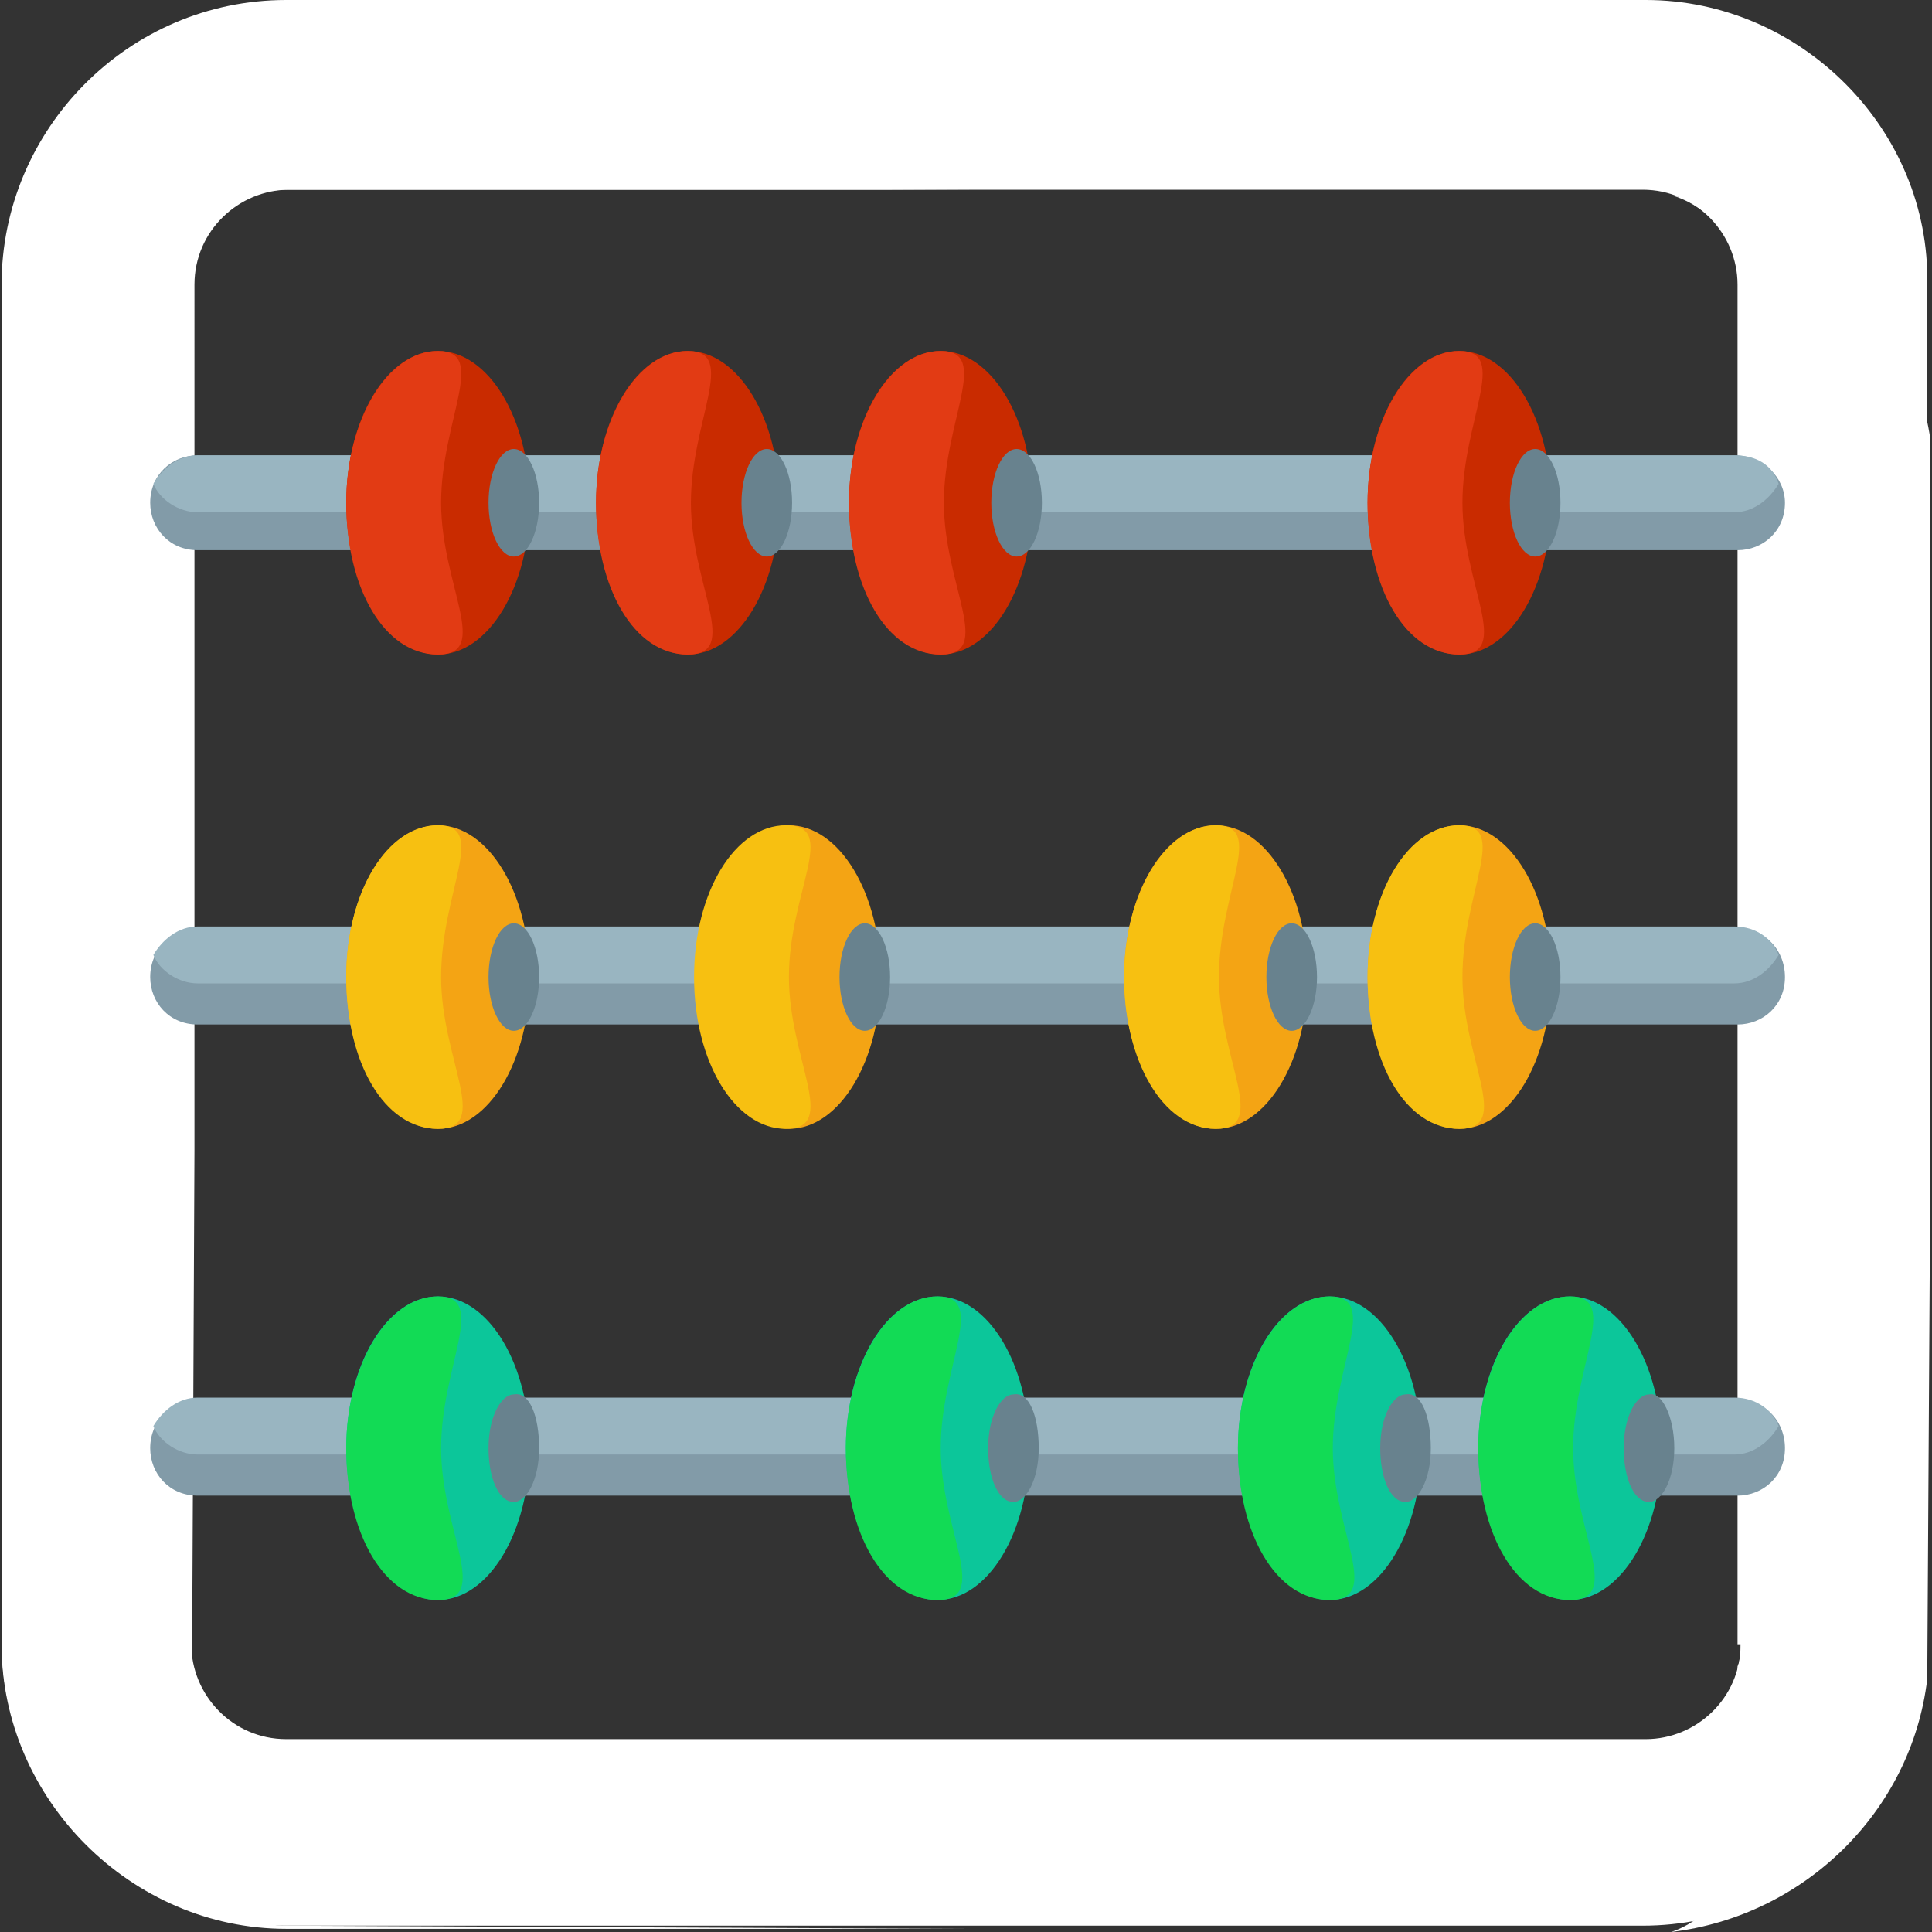
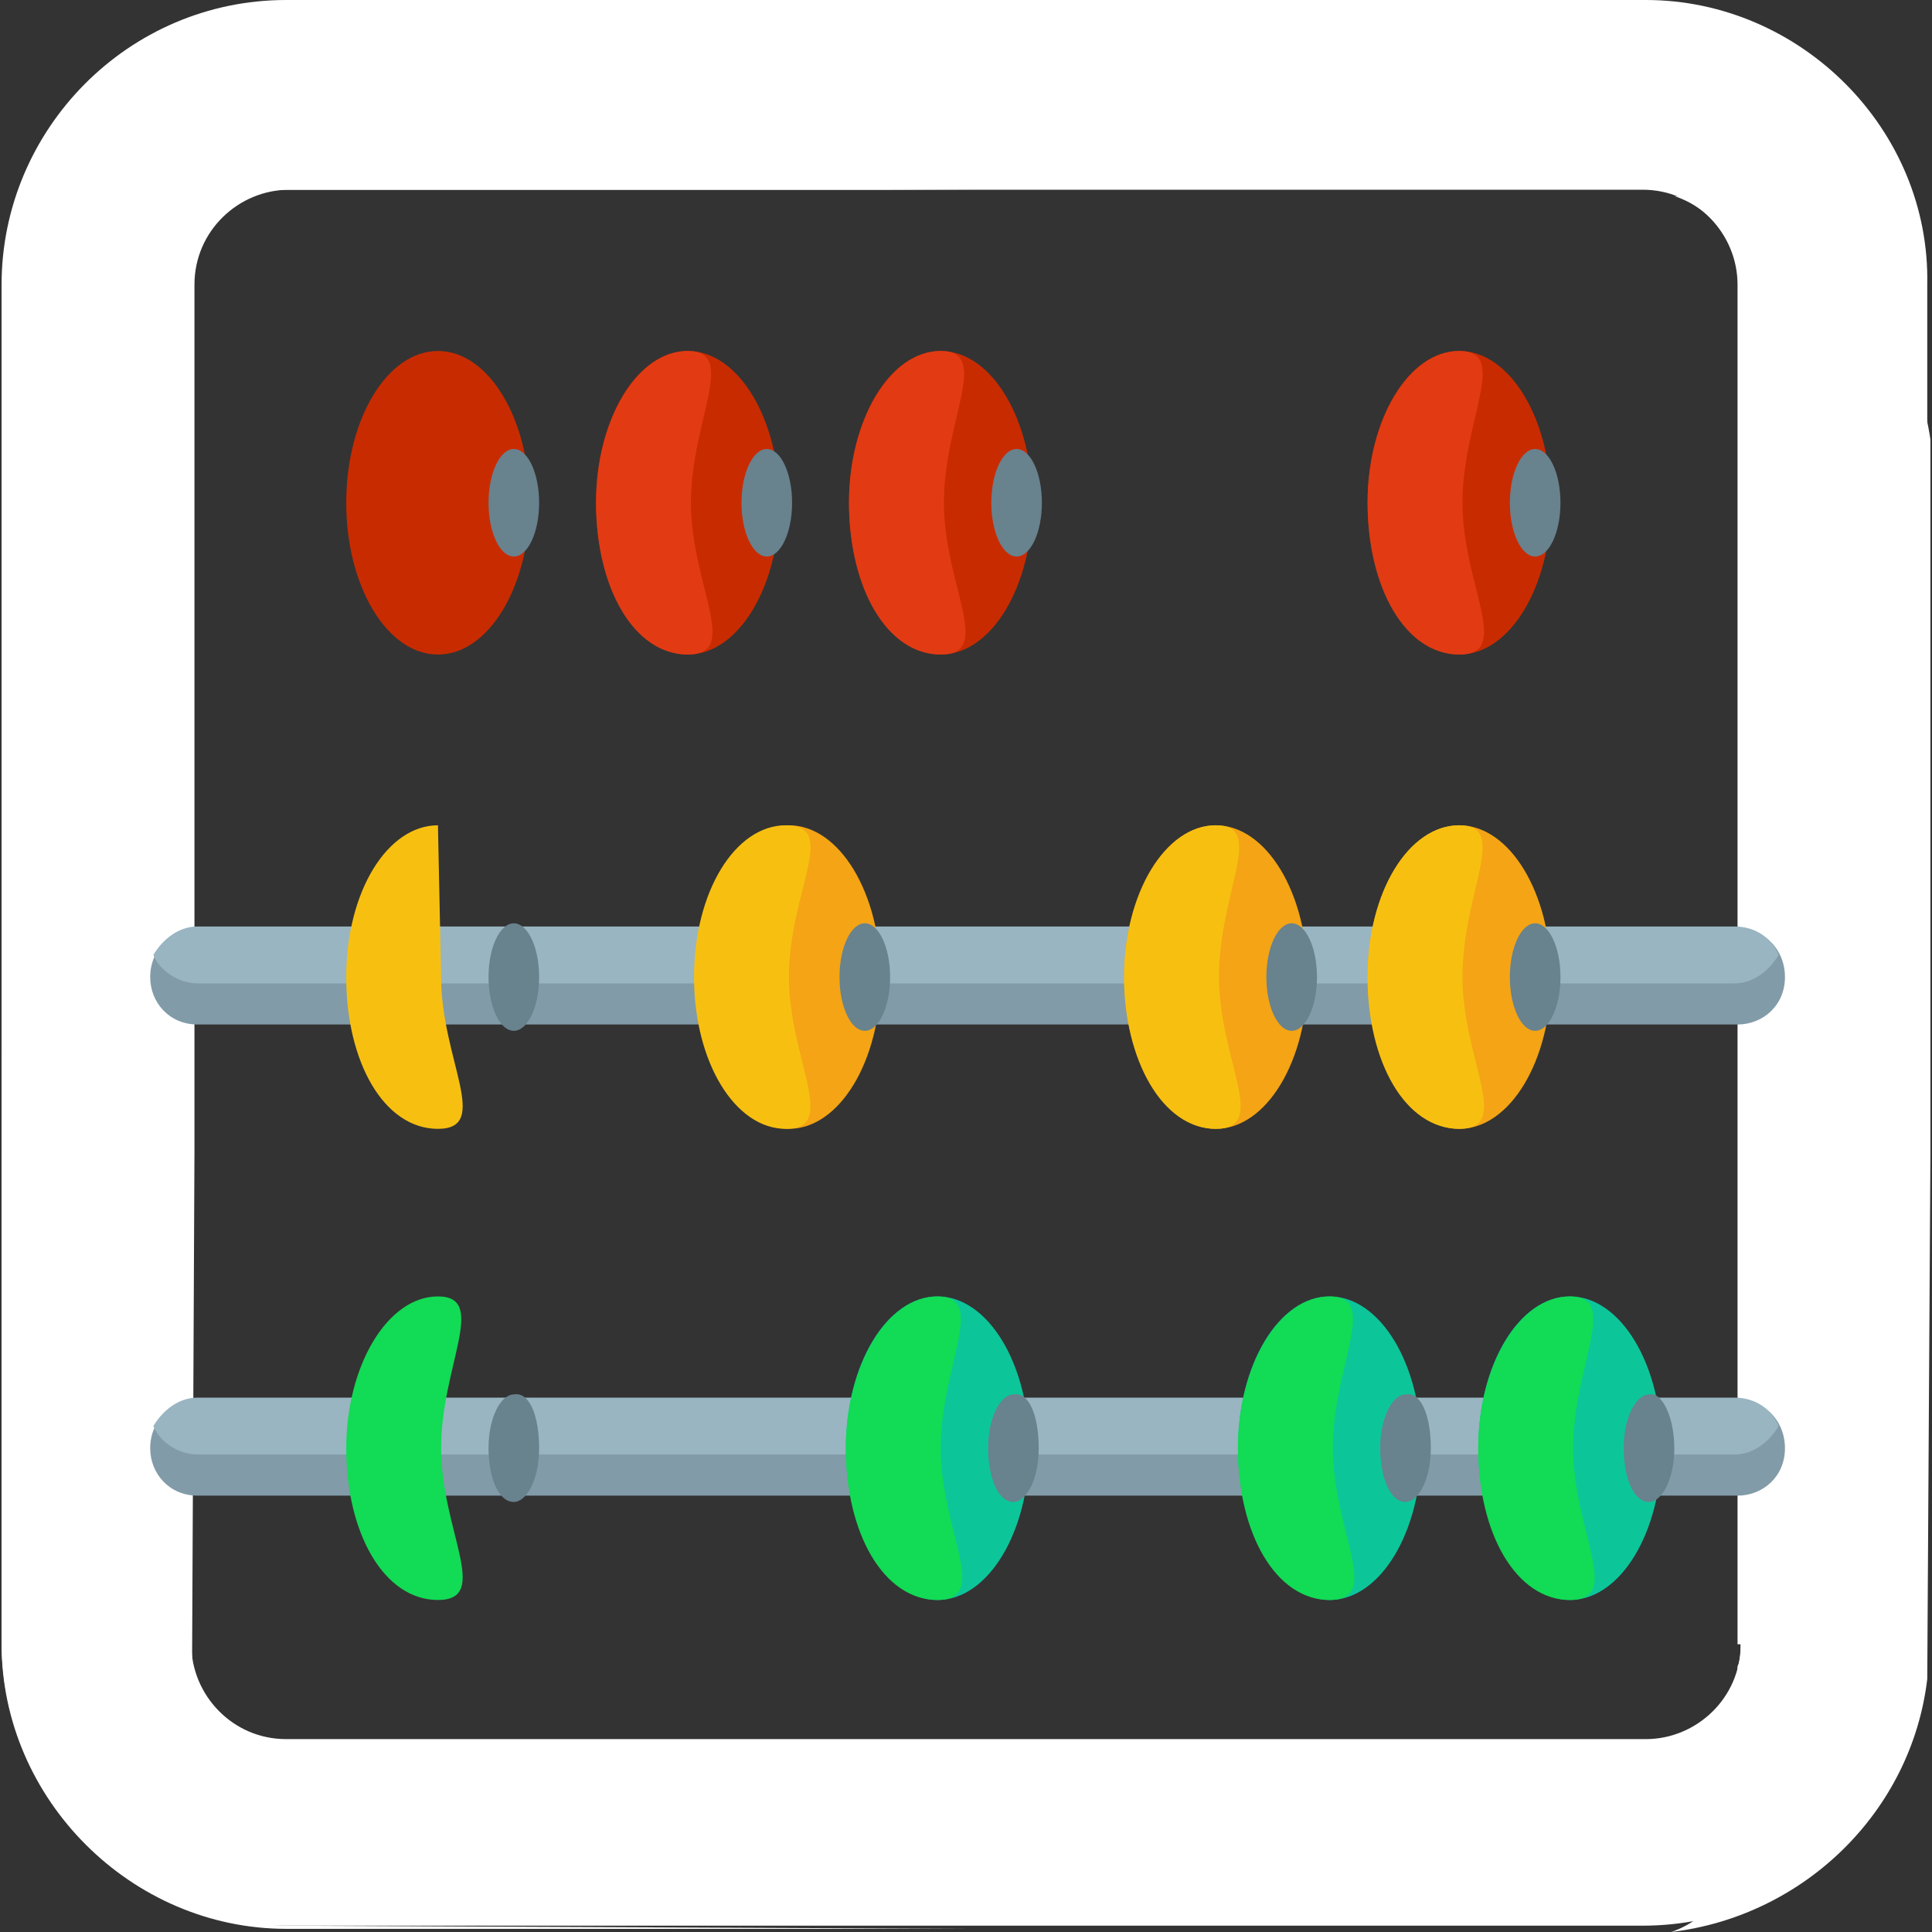
<svg xmlns="http://www.w3.org/2000/svg" version="1.1" id="Layer_1" x="0px" y="0px" viewBox="0 0 488.8 488.8" style="enable-background:new 0 0 488.8 488.8;" xml:space="preserve">
  <rect x="0" y="0" width="488.8" height="488.8" fill="#333333" stroke="none" />
  <path style="fill:white;" d="M416.4,0h-344c-40,0-72,32.8-72,72v343.2c0,40,32.8,72,72,72h343.2c40,0,72-32.8,72-72V72  C488.4,32.8,455.6,0,416.4,0z M440.4,416c0,13.6-11.2,24-24,24h-344c-13.6,0-24-11.2-24-24V72c0-13.6,11.2-24,24-24h343.2  c13.6,0,24,11.2,24,24v344H440.4z" />
  <g>
    <path style="fill:white;" d="M72.4,488h172l-172-0.8c-13.6,0-24-11.2-24-24l0.8-172V72c0-13.6,11.2-24,24-24h172L74,47.2   c-40,0-72.8,32-72.8,72l-0.8,172V416C0.4,455.2,33.2,488,72.4,488z" />
    <path style="fill:white;" d="M487.6,424.8l0.8-132.8V111.2c-4.8-32.8-32-58.4-64.8-61.6c9.6,3.2,16.8,12,16.8,23.2V116   c0.8,2.4,0.8,4,0.8,6.4L440.4,292v124c0,1.6,0,4-0.8,5.6v44c0,10.4-7.2,20-16.8,23.2C456.4,484.8,483.6,458.4,487.6,424.8z" />
  </g>
-   <path style="fill:#829BA8;" d="M451.6,127.2c0,7.2-5.6,12-12,12H50c-7.2,0-12-5.6-12-12l0,0c0-7.2,5.6-12,12-12h388.8  C446,115.2,451.6,120.8,451.6,127.2L451.6,127.2z" />
-   <path style="fill:#99B5C1;" d="M438.8,115.2H50c-4.8,0-8.8,3.2-11.2,7.2c1.6,4,6.4,7.2,11.2,7.2h388.8c4.8,0,8.8-3.2,11.2-7.2  C448.4,117.6,444.4,115.2,438.8,115.2z" />
  <ellipse style="fill:#C92B00;" cx="110.8" cy="127.2" rx="23.2" ry="38.4" />
-   <path style="fill:#E23B14;" d="M111.6,127.2c0,20.8,12.8,38.4-0.8,38.4s-23.2-16.8-23.2-38.4c0-20.8,10.4-38.4,23.2-38.4  S111.6,106.4,111.6,127.2z" />
  <ellipse style="fill:#68828E;" cx="130" cy="127.2" rx="6.4" ry="13.6" />
  <ellipse style="fill:#C92B00;" cx="174" cy="127.2" rx="23.2" ry="38.4" />
  <path style="fill:#E23B14;" d="M174.8,127.2c0,20.8,12.8,38.4-0.8,38.4s-23.2-16.8-23.2-38.4c0-20.8,10.4-38.4,23.2-38.4  S174.8,106.4,174.8,127.2z" />
  <ellipse style="fill:#68828E;" cx="194" cy="127.2" rx="6.4" ry="13.6" />
  <ellipse style="fill:#C92B00;" cx="238" cy="127.2" rx="23.2" ry="38.4" />
  <path style="fill:#E23B14;" d="M238.8,127.2c0,20.8,12.8,38.4-0.8,38.4s-23.2-16.8-23.2-38.4c0-20.8,10.4-38.4,23.2-38.4  S238.8,106.4,238.8,127.2z" />
  <ellipse style="fill:#68828E;" cx="257.2" cy="127.2" rx="6.4" ry="13.6" />
  <ellipse style="fill:#C92B00;" cx="369.2" cy="127.2" rx="23.2" ry="38.4" />
  <path style="fill:#E23B14;" d="M370,127.2c0,20.8,12.8,38.4-0.8,38.4S346,148.8,346,127.2c0-20.8,10.4-38.4,23.2-38.4  C382,88.8,370,106.4,370,127.2z" />
  <ellipse style="fill:#68828E;" cx="388.4" cy="127.2" rx="6.4" ry="13.6" />
  <path style="fill:#829BA8;" d="M451.6,247.2c0,7.2-5.6,12-12,12H50c-7.2,0-12-5.6-12-12l0,0c0-7.2,5.6-12,12-12h388.8  C446,234.4,451.6,240,451.6,247.2L451.6,247.2z" />
  <path style="fill:#99B5C1;" d="M438.8,234.4H50c-4.8,0-8.8,3.2-11.2,7.2c1.6,4,6.4,7.2,11.2,7.2h388.8c4.8,0,8.8-3.2,11.2-7.2  C448.4,237.6,444.4,234.4,438.8,234.4z" />
-   <ellipse style="fill:#F4A414;" cx="110.8" cy="247.2" rx="23.2" ry="38.4" />
-   <path style="fill:#F7C011;" d="M111.6,247.2c0,20.8,12.8,38.4-0.8,38.4s-23.2-16.8-23.2-38.4s10.4-38.4,23.2-38.4  S111.6,225.6,111.6,247.2z" />
+   <path style="fill:#F7C011;" d="M111.6,247.2c0,20.8,12.8,38.4-0.8,38.4s-23.2-16.8-23.2-38.4s10.4-38.4,23.2-38.4  z" />
  <ellipse style="fill:#68828E;" cx="130" cy="247.2" rx="6.4" ry="13.6" />
  <ellipse style="fill:#F4A414;" cx="199.6" cy="247.2" rx="23.2" ry="38.4" />
  <path style="fill:#F7C011;" d="M199.6,247.2c0,20.8,12.8,38.4-0.8,38.4c-12.8,0-23.2-16.8-23.2-38.4s10.4-38.4,23.2-38.4  C212.4,208.8,199.6,225.6,199.6,247.2z" />
  <ellipse style="fill:#68828E;" cx="218.8" cy="247.2" rx="6.4" ry="13.6" />
  <ellipse style="fill:#F4A414;" cx="307.6" cy="247.2" rx="23.2" ry="38.4" />
  <path style="fill:#F7C011;" d="M308.4,247.2c0,20.8,12.8,38.4-0.8,38.4s-23.2-17.6-23.2-38.4s10.4-38.4,23.2-38.4  C320.4,208.8,308.4,225.6,308.4,247.2z" />
  <ellipse style="fill:#68828E;" cx="326.8" cy="247.2" rx="6.4" ry="13.6" />
  <ellipse style="fill:#F4A414;" cx="369.2" cy="247.2" rx="23.2" ry="38.4" />
  <path style="fill:#F7C011;" d="M370,247.2c0,20.8,12.8,38.4-0.8,38.4S346,268.8,346,247.2s10.4-38.4,23.2-38.4  C382,208.8,370,225.6,370,247.2z" />
  <ellipse style="fill:#68828E;" cx="388.4" cy="247.2" rx="6.4" ry="13.6" />
  <path style="fill:#829BA8;" d="M451.6,366.4c0,7.2-5.6,12-12,12H50c-7.2,0-12-5.6-12-12l0,0c0-7.2,5.6-12,12-12h388.8  C446,353.6,451.6,359.2,451.6,366.4L451.6,366.4z" />
  <path style="fill:#99B5C1;" d="M438.8,353.6H50c-4.8,0-8.8,3.2-11.2,7.2c1.6,4,6.4,7.2,11.2,7.2h388.8c4.8,0,8.8-3.2,11.2-7.2  C448.4,356.8,444.4,353.6,438.8,353.6z" />
-   <ellipse style="fill:#0CC69A;" cx="110.8" cy="366.4" rx="23.2" ry="38.4" />
  <path style="fill:#12DB55;" d="M111.6,366.4c0,20.8,12.8,38.4-0.8,38.4S87.6,388,87.6,366.4c0-20.8,10.4-38.4,23.2-38.4  S111.6,345.6,111.6,366.4z" />
  <path style="fill:#68828E;" d="M136.4,366.4c0,8-3.2,13.6-6.4,13.6c-4,0-6.4-6.4-6.4-13.6c0-8,3.2-13.6,6.4-13.6  C134,352,136.4,358.4,136.4,366.4z" />
  <ellipse style="fill:#0CC69A;" cx="237.2" cy="366.4" rx="23.2" ry="38.4" />
  <path style="fill:#12DB55;" d="M238,366.4c0,20.8,12.8,38.4-0.8,38.4S214,388,214,366.4c0-20.8,10.4-38.4,23.2-38.4  S238,345.6,238,366.4z" />
  <path style="fill:#68828E;" d="M262.8,366.4c0,8-3.2,13.6-6.4,13.6c-4,0-6.4-6.4-6.4-13.6c0-8,3.2-13.6,6.4-13.6  C260.4,352,262.8,358.4,262.8,366.4z" />
  <ellipse style="fill:#0CC69A;" cx="336.4" cy="366.4" rx="23.2" ry="38.4" />
  <path style="fill:#12DB55;" d="M337.2,366.4c0,20.8,12.8,38.4-0.8,38.4s-23.2-16.8-23.2-38.4c0-20.8,10.4-38.4,23.2-38.4  C349.2,328,337.2,345.6,337.2,366.4z" />
  <path style="fill:#68828E;" d="M362,366.4c0,8-3.2,13.6-6.4,13.6c-4,0-6.4-6.4-6.4-13.6c0-8,3.2-13.6,6.4-13.6  C359.6,352,362,358.4,362,366.4z" />
  <ellipse style="fill:#0CC69A;" cx="397.2" cy="366.4" rx="23.2" ry="38.4" />
  <path style="fill:#12DB55;" d="M398,366.4c0,20.8,12.8,38.4-0.8,38.4S374,388,374,366.4c0-20.8,10.4-38.4,23.2-38.4  C410,328,398,345.6,398,366.4z" />
  <path style="fill:#68828E;" d="M423.6,366.4c0,8-3.2,13.6-6.4,13.6c-4,0-6.4-6.4-6.4-13.6c0-8,3.2-13.6,6.4-13.6  C420.4,352,423.6,358.4,423.6,366.4z" />
</svg>